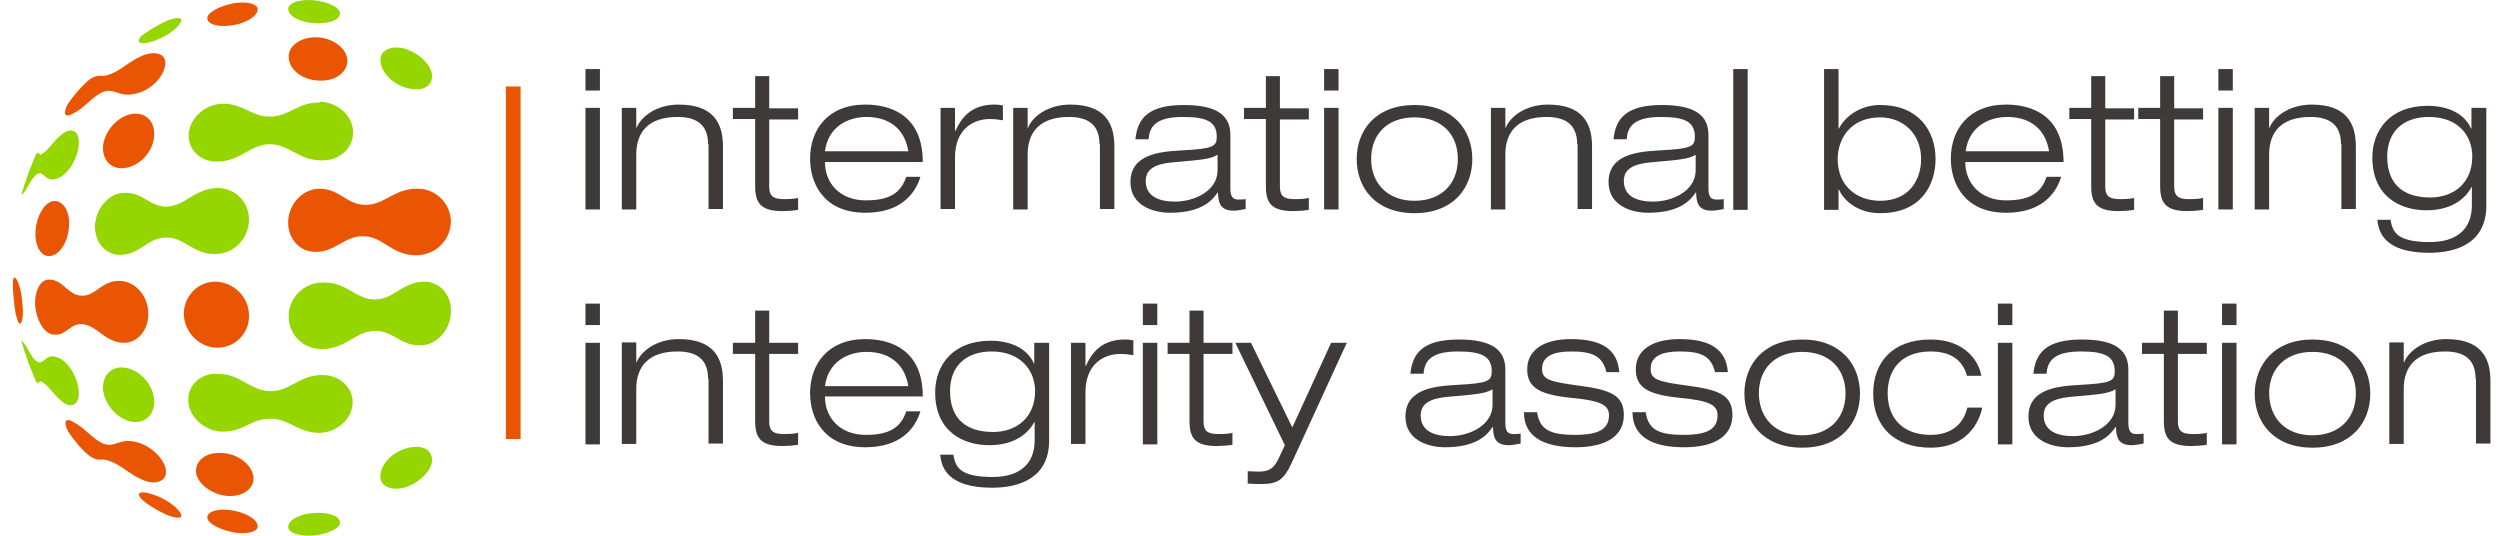
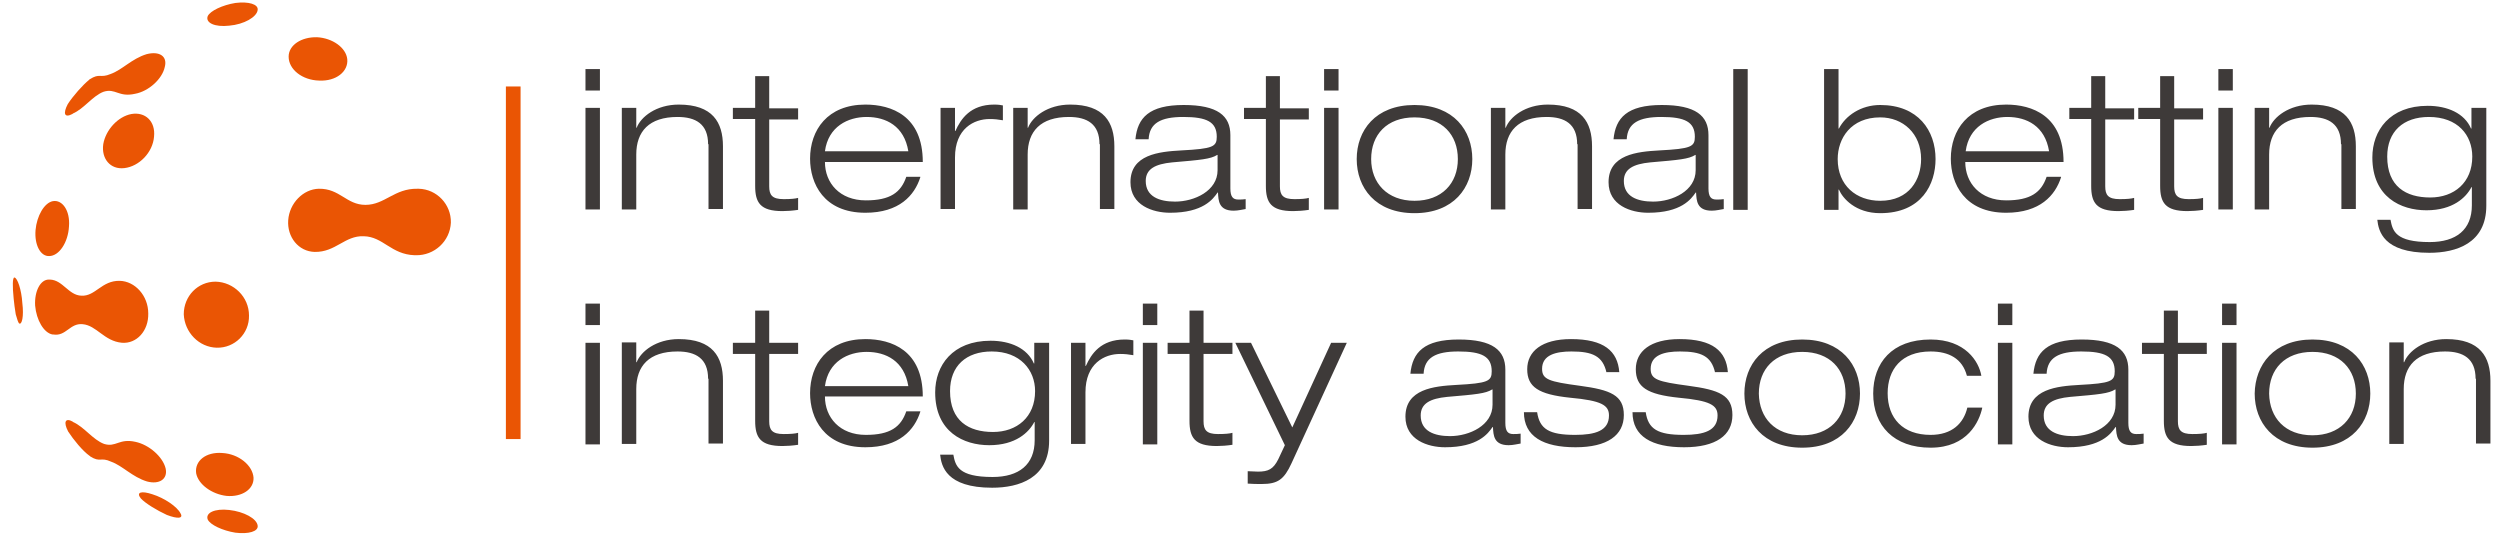
<svg xmlns="http://www.w3.org/2000/svg" width="168" height="36" viewBox="0 0 168 36" fill="none">
  <path d="M39.344 4.642H40.315V6.085H39.344V4.642ZM39.344 7.25H40.315V14.075H39.344V7.25ZM47.584 9.692C47.584 8.332 46.752 7.86 45.531 7.86C43.617 7.86 42.757 8.832 42.757 10.385V14.075H41.786V7.25H42.757V8.582H42.785C43.062 7.86 44.089 7.028 45.614 7.028C47.889 7.028 48.583 8.221 48.583 9.83V14.047H47.612V9.692H47.584ZM50.719 5.114H51.691V7.278H53.633V8.027H51.691V12.521C51.691 13.104 51.885 13.382 52.662 13.382C53.133 13.382 53.438 13.354 53.633 13.298V14.103C53.272 14.158 52.883 14.186 52.578 14.186C51.08 14.186 50.747 13.604 50.747 12.494V7.999H49.249V7.25H50.747V5.114H50.719ZM61.845 11.911C61.457 13.132 60.43 14.297 58.155 14.297C55.353 14.297 54.437 12.327 54.437 10.663C54.437 8.748 55.602 7.028 58.155 7.028C59.903 7.028 62.011 7.777 62.011 10.885H55.436C55.436 12.3 56.435 13.465 58.183 13.465C59.82 13.465 60.541 12.938 60.902 11.883H61.845V11.911ZM61.04 10.163C60.763 8.471 59.542 7.86 58.238 7.86C56.99 7.86 55.658 8.499 55.436 10.163H61.04ZM63.205 7.25H64.176V8.804H64.203C64.564 7.999 65.202 7.028 66.811 7.028C67.089 7.028 67.255 7.056 67.394 7.084V8.082C67.089 8.027 66.811 7.999 66.506 7.999C65.452 7.999 64.176 8.637 64.176 10.579V14.047H63.205V7.25ZM73.886 9.692C73.886 8.332 73.054 7.86 71.833 7.86C69.919 7.86 69.059 8.832 69.059 10.385V14.075H68.088V7.25H69.059V8.582H69.086C69.364 7.86 70.39 7.028 71.916 7.028C74.191 7.028 74.885 8.221 74.885 9.83V14.047H73.914V9.692H73.886ZM76.3 9.359C76.439 7.916 77.216 7.056 79.546 7.056C81.821 7.056 82.681 7.777 82.681 9.081V12.66C82.681 13.215 82.848 13.409 83.208 13.409C83.375 13.409 83.541 13.409 83.708 13.382V14.047C83.513 14.075 83.208 14.158 82.903 14.158C81.904 14.158 81.876 13.493 81.849 12.938H81.821C81.516 13.382 80.85 14.297 78.63 14.297C77.465 14.297 75.967 13.798 75.967 12.244C75.967 10.385 77.881 10.191 79.379 10.108C81.516 9.997 81.766 9.858 81.766 9.192C81.766 8.193 81.1 7.86 79.518 7.86C77.992 7.86 77.243 8.277 77.188 9.359H76.3ZM81.793 10.413C81.349 10.69 80.711 10.746 78.769 10.912C77.632 11.023 76.993 11.356 76.993 12.161C76.993 13.215 77.909 13.548 78.963 13.548C80.267 13.548 81.821 12.827 81.821 11.44V10.413H81.793ZM85.039 5.114H86.01V7.278H87.953V8.027H86.01V12.521C86.01 13.104 86.205 13.382 86.981 13.382C87.453 13.382 87.758 13.354 87.953 13.298V14.103C87.592 14.158 87.204 14.186 86.898 14.186C85.4 14.186 85.067 13.604 85.067 12.494V7.999H83.597V7.25H85.067V5.114H85.039ZM88.979 4.642H89.95V6.085H88.979V4.642ZM88.979 7.25H89.95V14.075H88.979V7.25ZM95.055 7.056C97.691 7.056 98.939 8.776 98.939 10.69C98.939 12.605 97.691 14.325 95.055 14.325C92.419 14.325 91.171 12.605 91.171 10.69C91.171 8.776 92.419 7.056 95.055 7.056ZM95.055 13.493C96.886 13.493 97.968 12.327 97.968 10.69C97.968 9.053 96.914 7.888 95.055 7.888C93.196 7.888 92.142 9.053 92.142 10.69C92.142 12.3 93.224 13.493 95.055 13.493ZM105.986 9.692C105.986 8.332 105.154 7.86 103.933 7.86C102.019 7.86 101.159 8.832 101.159 10.385V14.075H100.188V7.25H101.159V8.582H101.187C101.464 7.86 102.491 7.028 104.017 7.028C106.292 7.028 106.985 8.221 106.985 9.83V14.047H106.014V9.692H105.986ZM108.428 9.359C108.567 7.916 109.344 7.056 111.674 7.056C113.949 7.056 114.809 7.777 114.809 9.081V12.66C114.809 13.215 114.976 13.409 115.336 13.409C115.503 13.409 115.669 13.409 115.836 13.382V14.047C115.642 14.075 115.336 14.158 115.031 14.158C114.032 14.158 114.005 13.493 113.977 12.938H113.949C113.644 13.382 112.978 14.297 110.759 14.297C109.593 14.297 108.095 13.798 108.095 12.244C108.095 10.385 110.009 10.191 111.508 10.108C113.644 9.997 113.894 9.858 113.894 9.192C113.894 8.193 113.228 7.86 111.646 7.86C110.12 7.86 109.371 8.277 109.316 9.359H108.428ZM113.921 10.413C113.478 10.69 112.839 10.746 110.897 10.912C109.76 11.023 109.122 11.356 109.122 12.161C109.122 13.215 110.037 13.548 111.091 13.548C112.395 13.548 113.949 12.827 113.949 11.44V10.413H113.921ZM116.474 4.642H117.445V14.103H116.474V4.642ZM122.578 4.642H123.549V8.637H123.577C124.02 7.777 125.047 7.056 126.351 7.056C128.903 7.056 130.069 8.776 130.069 10.69C130.069 12.355 129.153 14.325 126.351 14.325C124.686 14.325 123.826 13.326 123.577 12.743H123.549V14.103H122.578V4.642ZM126.351 13.493C128.321 13.493 129.098 12.05 129.098 10.69C129.098 8.97 127.877 7.888 126.351 7.888C124.381 7.888 123.493 9.303 123.493 10.69C123.493 12.466 124.742 13.493 126.351 13.493ZM138.503 11.911C138.115 13.132 137.088 14.297 134.813 14.297C132.011 14.297 131.095 12.327 131.095 10.663C131.095 8.748 132.261 7.028 134.813 7.028C136.561 7.028 138.67 7.777 138.67 10.885H132.066C132.066 12.3 133.065 13.465 134.813 13.465C136.45 13.465 137.171 12.938 137.532 11.883H138.503V11.911ZM137.698 10.163C137.421 8.471 136.2 7.86 134.896 7.86C133.648 7.86 132.316 8.499 132.094 10.163H137.698ZM140.501 5.114H141.472V7.278H143.414V8.027H141.472V12.521C141.472 13.104 141.666 13.382 142.443 13.382C142.914 13.382 143.22 13.354 143.414 13.298V14.103C143.053 14.158 142.665 14.186 142.36 14.186C140.861 14.186 140.528 13.604 140.528 12.494V7.999H139.058V7.25H140.528V5.114H140.501ZM145.134 5.114H146.105V7.278H148.047V8.027H146.105V12.521C146.105 13.104 146.299 13.382 147.076 13.382C147.548 13.382 147.853 13.354 148.047 13.298V14.103C147.686 14.158 147.298 14.186 146.993 14.186C145.495 14.186 145.162 13.604 145.162 12.494V7.999H143.691V7.25H145.162V5.114H145.134ZM149.074 4.642H150.045V6.085H149.074V4.642ZM149.074 7.25H150.045V14.075H149.074V7.25ZM157.314 9.692C157.314 8.332 156.481 7.86 155.261 7.86C153.346 7.86 152.486 8.832 152.486 10.385V14.075H151.515V7.25H152.486V8.582H152.514C152.791 7.86 153.818 7.028 155.344 7.028C157.619 7.028 158.313 8.221 158.313 9.83V14.047H157.342V9.692H157.314ZM166.109 7.25H167.08V13.825C167.08 16.35 165.055 16.988 163.251 16.988C160.144 16.988 159.839 15.518 159.755 14.769H160.643C160.782 15.518 160.976 16.267 163.279 16.267C165.055 16.267 166.109 15.435 166.109 13.798V12.577H166.081C165.72 13.271 164.833 14.131 163.057 14.131C161.337 14.131 159.422 13.243 159.422 10.579C159.422 8.776 160.588 7.111 163.14 7.111C164.472 7.111 165.609 7.611 166.053 8.637H166.081V7.25H166.109ZM163.223 7.86C161.503 7.86 160.421 8.832 160.421 10.524C160.421 12.521 161.67 13.271 163.307 13.271C164.916 13.271 166.137 12.272 166.137 10.524C166.137 9.081 165.165 7.86 163.223 7.86ZM39.344 20.401H40.315V21.844H39.344V20.401ZM39.344 23.037H40.315V29.862H39.344V23.037ZM47.584 25.451C47.584 24.091 46.752 23.619 45.531 23.619C43.617 23.619 42.757 24.59 42.757 26.144V29.834H41.786V23.009H42.757V24.341H42.785C43.062 23.619 44.089 22.787 45.614 22.787C47.889 22.787 48.583 23.98 48.583 25.589V29.806H47.612V25.451H47.584ZM50.719 20.873H51.691V23.037H53.633V23.786H51.691V28.308C51.691 28.891 51.885 29.168 52.662 29.168C53.133 29.168 53.438 29.14 53.633 29.085V29.89C53.272 29.945 52.883 29.973 52.578 29.973C51.08 29.973 50.747 29.39 50.747 28.28V23.786H49.249V23.037H50.747V20.873H50.719ZM61.845 27.67C61.457 28.891 60.43 30.056 58.155 30.056C55.353 30.056 54.437 28.086 54.437 26.422C54.437 24.507 55.602 22.787 58.155 22.787C59.903 22.787 62.011 23.536 62.011 26.643H55.436C55.436 28.058 56.435 29.224 58.183 29.224C59.82 29.224 60.541 28.697 60.902 27.642H61.845V27.67ZM61.04 25.95C60.763 24.257 59.542 23.647 58.238 23.647C56.99 23.647 55.658 24.285 55.436 25.95H61.04ZM69.53 23.037H70.501V29.612C70.501 32.137 68.476 32.775 66.673 32.775C63.565 32.775 63.26 31.305 63.177 30.555H64.065C64.203 31.305 64.397 32.054 66.7 32.054C68.476 32.054 69.53 31.221 69.53 29.584V28.364H69.502C69.142 29.057 68.254 29.917 66.478 29.917C64.758 29.917 62.844 29.029 62.844 26.366C62.844 24.563 64.009 22.898 66.562 22.898C67.893 22.898 69.031 23.397 69.475 24.424H69.502V23.037H69.53ZM66.645 23.619C64.925 23.619 63.843 24.59 63.843 26.283C63.843 28.28 65.091 29.029 66.728 29.029C68.337 29.029 69.558 28.031 69.558 26.283C69.558 24.868 68.559 23.619 66.645 23.619ZM71.972 23.037H72.943V24.59H72.971C73.331 23.786 73.969 22.815 75.579 22.815C75.856 22.815 76.022 22.843 76.161 22.87V23.869C75.856 23.814 75.579 23.786 75.273 23.786C74.219 23.786 72.943 24.424 72.943 26.366V29.834H71.972V23.037ZM76.799 20.401H77.77V21.844H76.799V20.401ZM76.799 23.037H77.77V29.862H76.799V23.037ZM79.907 20.873H80.878V23.037H82.82V23.786H80.878V28.308C80.878 28.891 81.072 29.168 81.849 29.168C82.32 29.168 82.626 29.14 82.82 29.085V29.89C82.459 29.945 82.071 29.973 81.766 29.973C80.267 29.973 79.934 29.39 79.934 28.28V23.786H78.464V23.037H79.934V20.873H79.907ZM89.451 23.037H90.505L86.787 31.138C86.288 32.22 85.872 32.525 84.79 32.525C84.484 32.525 84.152 32.525 83.846 32.498V31.665C84.068 31.665 84.29 31.693 84.54 31.693C85.234 31.693 85.567 31.526 85.9 30.861L86.343 29.917L83.014 23.037H84.068L86.843 28.724L89.451 23.037ZM94.778 25.117C94.916 23.675 95.693 22.815 98.024 22.815C100.299 22.815 101.159 23.536 101.159 24.84V28.419C101.159 28.974 101.325 29.168 101.686 29.168C101.853 29.168 102.019 29.168 102.186 29.14V29.806C101.991 29.834 101.686 29.917 101.381 29.917C100.382 29.917 100.354 29.251 100.327 28.697H100.299C99.994 29.14 99.328 30.056 97.108 30.056C95.943 30.056 94.445 29.557 94.445 28.003C94.445 26.144 96.359 25.95 97.857 25.867C99.994 25.756 100.243 25.617 100.243 24.951C100.243 23.952 99.578 23.619 97.996 23.619C96.47 23.619 95.721 24.035 95.666 25.117H94.778ZM100.271 26.172C99.827 26.449 99.189 26.505 97.247 26.671C96.109 26.782 95.471 27.115 95.471 27.92C95.471 28.974 96.387 29.307 97.441 29.307C98.745 29.307 100.299 28.586 100.299 27.198V26.172H100.271ZM107.956 25.034C107.707 23.924 107.013 23.619 105.598 23.619C104.572 23.619 103.628 23.841 103.628 24.785C103.628 25.506 104.1 25.645 106.153 25.922C108.234 26.2 109.122 26.56 109.122 27.892C109.122 29.251 108.012 30.056 105.876 30.056C103.711 30.056 102.407 29.335 102.407 27.698H103.295C103.462 28.835 104.1 29.224 105.848 29.224C107.207 29.224 108.123 28.946 108.123 27.92C108.123 27.226 107.623 26.921 105.515 26.727C103.379 26.505 102.629 26.005 102.629 24.812C102.629 23.619 103.6 22.787 105.57 22.787C107.79 22.787 108.705 23.592 108.816 25.006H107.956V25.034ZM115.253 25.034C115.003 23.924 114.31 23.619 112.895 23.619C111.868 23.619 110.925 23.841 110.925 24.785C110.925 25.506 111.397 25.645 113.45 25.922C115.531 26.2 116.418 26.56 116.418 27.892C116.418 29.251 115.309 30.056 113.172 30.056C111.008 30.056 109.704 29.335 109.704 27.698H110.592C110.759 28.835 111.397 29.224 113.145 29.224C114.504 29.224 115.42 28.946 115.42 27.92C115.42 27.226 114.92 26.921 112.812 26.727C110.675 26.505 109.926 26.005 109.926 24.812C109.926 23.619 110.897 22.787 112.867 22.787C115.087 22.787 116.002 23.592 116.113 25.006H115.253V25.034ZM121.107 22.815C123.743 22.815 124.991 24.535 124.991 26.449C124.991 28.364 123.743 30.084 121.107 30.084C118.472 30.084 117.223 28.364 117.223 26.449C117.223 24.535 118.472 22.815 121.107 22.815ZM121.107 29.251C122.938 29.251 124.02 28.086 124.02 26.449C124.02 24.812 122.966 23.647 121.107 23.647C119.248 23.647 118.194 24.812 118.194 26.449C118.222 28.086 119.276 29.251 121.107 29.251ZM133.204 27.42C133.01 28.308 132.233 30.084 129.736 30.084C127.267 30.084 125.879 28.613 125.879 26.449C125.879 24.396 127.128 22.815 129.736 22.815C132.066 22.815 132.982 24.285 133.148 25.256H132.177C131.872 24.091 130.957 23.619 129.736 23.619C127.766 23.619 126.85 24.84 126.85 26.422C126.85 28.114 127.877 29.224 129.736 29.224C131.179 29.224 131.955 28.447 132.205 27.393H133.204V27.42ZM134.258 20.401H135.229V21.844H134.258V20.401ZM134.258 23.037H135.229V29.862H134.258V23.037ZM136.644 25.117C136.783 23.675 137.56 22.815 139.89 22.815C142.165 22.815 143.025 23.536 143.025 24.84V28.419C143.025 28.974 143.192 29.168 143.553 29.168C143.719 29.168 143.885 29.168 144.052 29.14V29.806C143.858 29.834 143.553 29.917 143.247 29.917C142.249 29.917 142.221 29.251 142.193 28.697H142.165C141.86 29.14 141.194 30.056 138.975 30.056C137.809 30.056 136.311 29.557 136.311 28.003C136.311 26.144 138.226 25.95 139.724 25.867C141.86 25.756 142.11 25.617 142.11 24.951C142.11 23.952 141.444 23.619 139.863 23.619C138.337 23.619 137.587 24.035 137.532 25.117H136.644ZM142.138 26.172C141.694 26.449 141.056 26.505 139.113 26.671C137.976 26.782 137.338 27.115 137.338 27.92C137.338 28.974 138.253 29.307 139.308 29.307C140.612 29.307 142.165 28.586 142.165 27.198V26.172H142.138ZM145.384 20.873H146.355V23.037H148.297V23.786H146.355V28.308C146.355 28.891 146.549 29.168 147.326 29.168C147.797 29.168 148.103 29.14 148.297 29.085V29.89C147.936 29.945 147.548 29.973 147.243 29.973C145.744 29.973 145.411 29.39 145.411 28.28V23.786H143.941V23.037H145.411V20.873H145.384ZM149.323 20.401H150.294V21.844H149.323V20.401ZM149.323 23.037H150.294V29.862H149.323V23.037ZM155.399 22.815C158.035 22.815 159.284 24.535 159.284 26.449C159.284 28.364 158.035 30.084 155.399 30.084C152.764 30.084 151.515 28.364 151.515 26.449C151.543 24.535 152.791 22.815 155.399 22.815ZM155.399 29.251C157.231 29.251 158.313 28.086 158.313 26.449C158.313 24.812 157.258 23.647 155.399 23.647C153.541 23.647 152.486 24.812 152.486 26.449C152.514 28.086 153.568 29.251 155.399 29.251ZM166.359 25.451C166.359 24.091 165.526 23.619 164.305 23.619C162.391 23.619 161.531 24.59 161.531 26.144V29.834H160.56V23.009H161.531V24.341H161.559C161.836 23.619 162.863 22.787 164.389 22.787C166.664 22.787 167.357 23.98 167.357 25.589V29.806H166.386V25.451H166.359Z" fill="#3E3A39" />
  <path d="M21.144 16.929C20.062 16.902 19.285 15.931 19.368 14.793C19.451 13.655 20.367 12.712 21.421 12.684C22.836 12.657 23.28 13.767 24.556 13.767C25.86 13.767 26.498 12.657 28.052 12.684C28.08 12.684 28.108 12.684 28.136 12.684C29.356 12.712 30.327 13.739 30.299 14.96C30.244 16.208 29.19 17.179 27.941 17.151C27.913 17.151 27.886 17.151 27.858 17.151C26.277 17.096 25.749 15.903 24.445 15.875C23.169 15.82 22.559 16.957 21.144 16.929ZM15.817 35.796C16.705 35.907 17.371 35.712 17.315 35.324C17.26 34.852 16.4 34.381 15.401 34.27C14.43 34.159 13.792 34.464 13.958 34.908C14.124 35.269 14.957 35.657 15.817 35.796ZM11.211 34.603C11.933 34.88 12.349 34.852 12.127 34.492C11.905 34.048 11.045 33.465 10.24 33.215C9.491 32.966 9.13 33.077 9.463 33.493C9.769 33.826 10.546 34.297 11.211 34.603ZM15.234 33.326C16.261 33.41 17.065 32.882 17.038 32.106C16.982 31.273 16.039 30.496 14.929 30.441C13.847 30.358 13.07 30.968 13.181 31.8C13.32 32.55 14.236 33.215 15.234 33.326ZM14.568 23.366C15.761 23.394 16.76 22.423 16.733 21.202C16.733 19.953 15.706 18.955 14.485 18.927C13.292 18.927 12.349 19.898 12.349 21.119C12.404 22.34 13.375 23.338 14.568 23.366ZM3.304 17.207C3.97 17.207 4.58 16.291 4.636 15.209C4.719 14.155 4.192 13.406 3.554 13.517C2.971 13.628 2.472 14.516 2.389 15.459C2.305 16.458 2.722 17.235 3.304 17.207ZM8.354 11.297C9.352 11.186 10.268 10.243 10.351 9.189C10.462 8.162 9.769 7.496 8.825 7.663C7.937 7.829 7.105 8.717 6.939 9.688C6.8 10.659 7.41 11.408 8.354 11.297ZM21.449 5.415C22.587 5.471 23.419 4.805 23.336 3.973C23.252 3.196 22.337 2.558 21.31 2.502C20.256 2.474 19.396 3.029 19.396 3.806C19.396 4.666 20.311 5.388 21.449 5.415ZM8.048 18.872C6.828 18.844 6.412 19.926 5.468 19.87C4.608 19.843 4.22 18.816 3.36 18.788C3.332 18.788 3.332 18.788 3.304 18.788C2.722 18.761 2.305 19.565 2.361 20.536C2.444 21.507 2.943 22.367 3.526 22.478C3.554 22.478 3.554 22.478 3.582 22.478C4.442 22.617 4.691 21.701 5.551 21.785C6.495 21.868 6.994 22.922 8.187 23.033C9.186 23.116 9.991 22.229 9.963 21.063C9.963 19.87 9.075 18.899 8.048 18.872ZM9.852 3.64C8.853 3.945 8.215 4.694 7.438 4.971C6.717 5.277 6.717 4.888 6.023 5.332C6.023 5.332 5.995 5.332 5.995 5.36C5.551 5.721 4.913 6.442 4.553 6.997C4.22 7.635 4.331 7.94 4.858 7.663C4.886 7.663 4.886 7.635 4.886 7.635C5.662 7.302 6.217 6.442 6.966 6.164C7.771 5.915 7.965 6.553 9.075 6.303C9.991 6.137 10.906 5.304 11.073 4.5C11.267 3.778 10.712 3.418 9.852 3.64ZM9.103 29.692C7.993 29.442 7.799 30.08 6.994 29.831C6.245 29.553 5.662 28.693 4.913 28.36C4.913 28.36 4.886 28.36 4.886 28.332C4.386 28.055 4.247 28.36 4.58 28.998C4.941 29.553 5.551 30.302 6.023 30.635C6.051 30.635 6.051 30.663 6.051 30.663C6.744 31.107 6.744 30.691 7.466 31.024C8.243 31.301 8.881 32.05 9.88 32.355C10.712 32.577 11.295 32.189 11.128 31.468C10.934 30.691 10.018 29.886 9.103 29.692ZM1.057 21.119C1.14 21.424 1.223 21.674 1.279 21.729C1.473 21.868 1.612 21.258 1.501 20.37C1.445 19.454 1.168 18.677 0.974 18.649C0.835 18.622 0.835 19.26 0.918 20.064C0.946 20.397 1.001 20.758 1.057 21.119ZM15.401 1.725C16.4 1.642 17.26 1.143 17.315 0.671C17.371 0.283 16.705 0.088 15.817 0.199C14.957 0.338 14.124 0.727 13.958 1.087C13.792 1.531 14.43 1.836 15.401 1.725Z" fill="#EA5504" />
-   <path d="M21.006 35.994C20.09 36.049 19.369 35.8 19.369 35.411C19.369 34.94 20.201 34.496 21.2 34.468C22.227 34.412 22.948 34.745 22.837 35.217C22.726 35.578 21.921 35.91 21.006 35.994ZM27.026 32.803C27.914 32.609 28.774 31.888 28.996 31.194C29.19 30.417 28.608 29.89 27.637 30.056C26.638 30.195 25.695 31 25.584 31.804C25.417 32.553 26.083 32.97 27.026 32.803ZM8.826 28.336C9.769 28.503 10.463 27.809 10.352 26.81C10.241 25.756 9.325 24.813 8.354 24.702C7.411 24.591 6.801 25.34 6.939 26.311C7.106 27.282 7.938 28.17 8.826 28.336ZM28.497 18.931C27.082 18.931 26.499 20.096 25.223 20.124C23.919 20.152 23.336 18.959 21.755 18.986C21.727 18.986 21.699 18.986 21.672 18.986C20.423 18.986 19.397 20.013 19.397 21.261C19.397 22.482 20.395 23.481 21.616 23.453C21.644 23.453 21.672 23.453 21.699 23.453C23.253 23.425 23.863 22.288 25.167 22.233C26.444 22.205 26.943 23.287 28.33 23.204C29.385 23.148 30.245 22.177 30.3 21.012C30.383 19.846 29.551 18.903 28.497 18.931ZM27.637 5.974C28.608 6.141 29.19 5.614 28.996 4.837C28.774 4.115 27.914 3.422 27.026 3.228C26.111 3.061 25.445 3.477 25.584 4.226C25.695 5.031 26.638 5.835 27.637 5.974ZM21.477 6.89C20.007 6.862 19.424 7.833 18.148 7.833C16.872 7.861 16.345 6.918 14.874 6.973H14.847C13.737 7.056 12.766 7.944 12.682 8.971C12.599 10.053 13.487 10.913 14.652 10.857H14.68C16.206 10.802 16.789 9.72 18.12 9.692C19.452 9.692 20.035 10.774 21.588 10.774C21.616 10.774 21.616 10.774 21.644 10.774C22.837 10.802 23.78 9.914 23.725 8.804C23.669 7.75 22.698 6.89 21.533 6.834C21.505 6.89 21.477 6.89 21.477 6.89ZM14.569 12.633C13.071 12.688 12.46 13.826 11.24 13.881C10.047 13.937 9.603 12.855 8.299 12.966C8.271 12.966 8.243 12.966 8.216 12.966C7.272 13.049 6.468 14.02 6.384 15.102C6.329 16.24 7.078 17.128 8.049 17.128C8.077 17.128 8.105 17.128 8.105 17.128C9.409 17.1 9.963 15.962 11.156 15.962C12.405 15.934 12.96 17.1 14.486 17.072C15.707 17.072 16.705 16.046 16.733 14.797C16.761 13.576 15.79 12.605 14.569 12.633ZM21.616 25.201C20.062 25.229 19.48 26.311 18.148 26.283C16.816 26.256 16.234 25.173 14.708 25.118C14.68 25.118 14.652 25.118 14.624 25.118C13.459 25.062 12.571 25.922 12.655 27.005C12.738 28.031 13.709 28.919 14.819 29.002C14.847 29.002 14.874 29.002 14.902 29.002C16.345 29.058 16.872 28.114 18.176 28.142C19.48 28.142 20.035 29.113 21.505 29.085C22.643 29.058 23.642 28.17 23.697 27.116C23.753 26.061 22.809 25.173 21.616 25.201ZM1.474 12.966C1.446 13.105 1.446 13.105 1.529 13.049C1.529 13.049 1.529 13.049 1.529 13.021C1.807 12.799 2.112 11.912 2.5 11.69C2.972 11.468 3.027 12.245 3.749 12.023C4.387 11.884 5.08 10.968 5.247 10.025C5.441 9.109 5.08 8.582 4.47 8.832C3.804 9.137 3.333 10.025 2.889 10.302C2.528 10.58 2.667 10.025 2.417 10.386C2.056 11.218 1.723 12.078 1.474 12.966ZM2.417 25.617C2.667 26.006 2.528 25.423 2.889 25.701C3.333 25.978 3.804 26.838 4.47 27.171C5.08 27.421 5.441 26.866 5.247 25.978C5.08 25.035 4.387 24.119 3.749 23.98C3.027 23.786 2.972 24.535 2.5 24.313C2.112 24.091 1.807 23.204 1.529 22.982C1.529 22.954 1.529 22.954 1.529 22.954C1.474 22.871 1.446 22.898 1.474 23.037C1.723 23.925 2.056 24.785 2.417 25.617ZM21.2 1.563C22.199 1.618 22.948 1.285 22.837 0.814C22.726 0.425 21.921 0.092 21.006 0.009C20.09 -0.046 19.369 0.203 19.369 0.592C19.369 1.091 20.201 1.535 21.2 1.563ZM10.241 2.784C11.046 2.534 11.933 1.951 12.127 1.507C12.35 1.147 11.933 1.119 11.212 1.396C10.546 1.702 9.769 2.173 9.436 2.478C9.131 2.895 9.464 3.033 10.241 2.784Z" fill="#95D600" />
  <path d="M34.489 29.505V5.811" stroke="#EA5504" stroke-width="0.987" />
</svg>